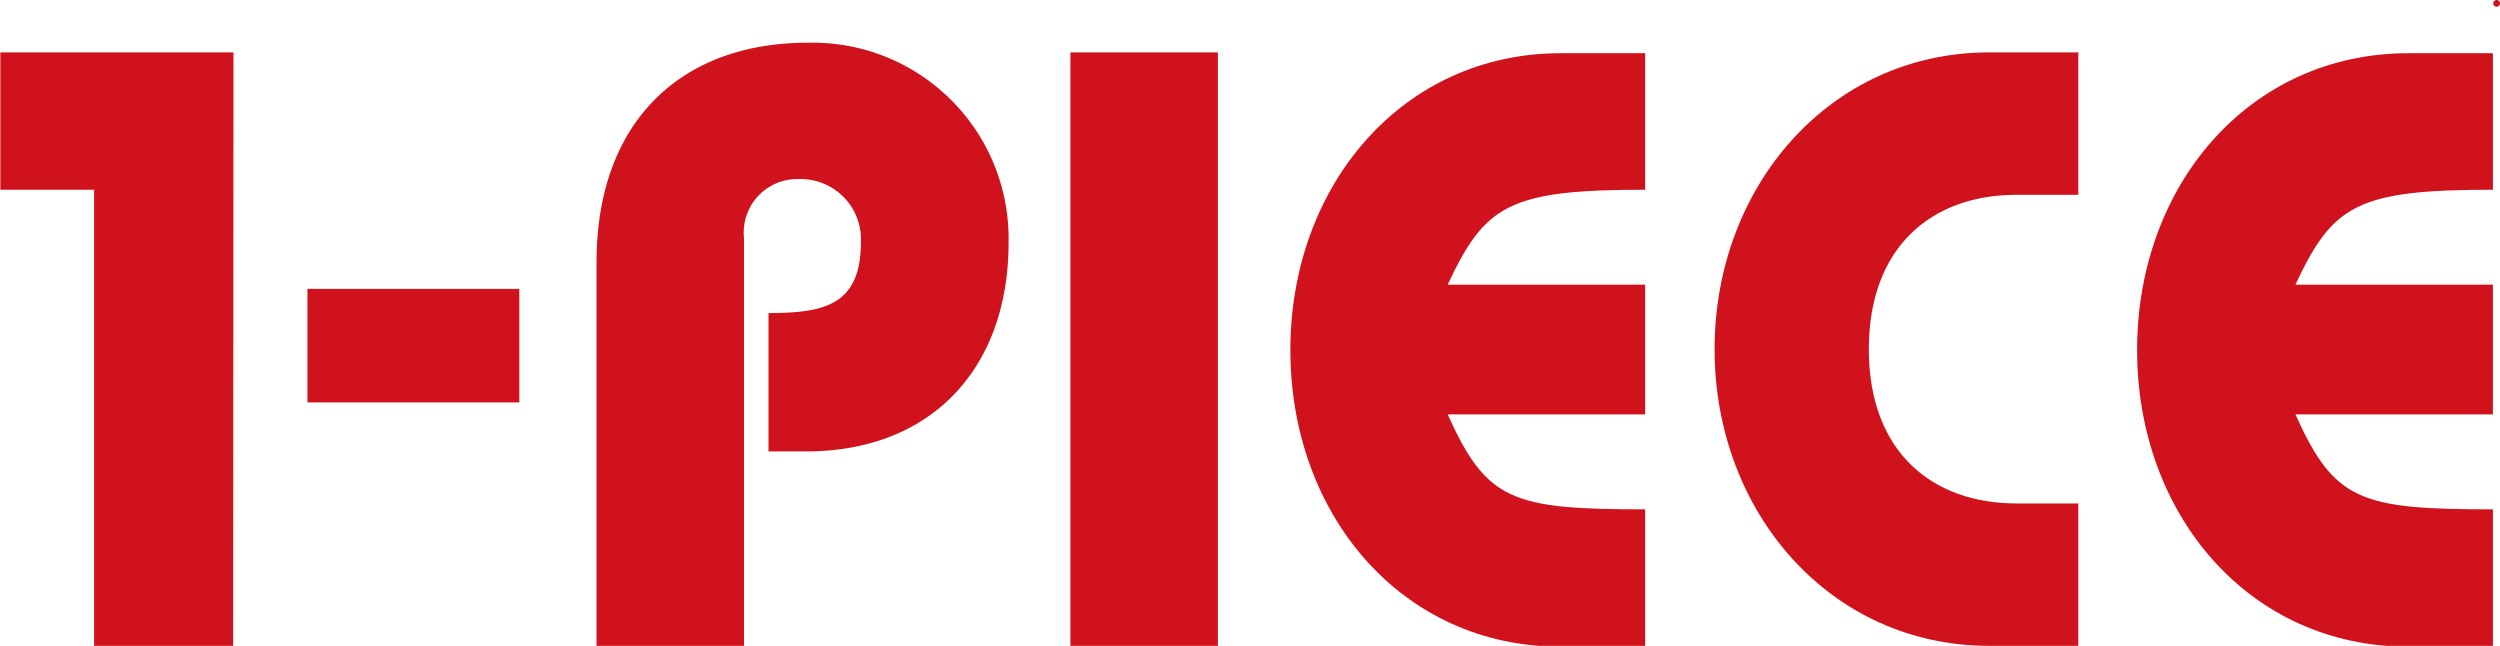
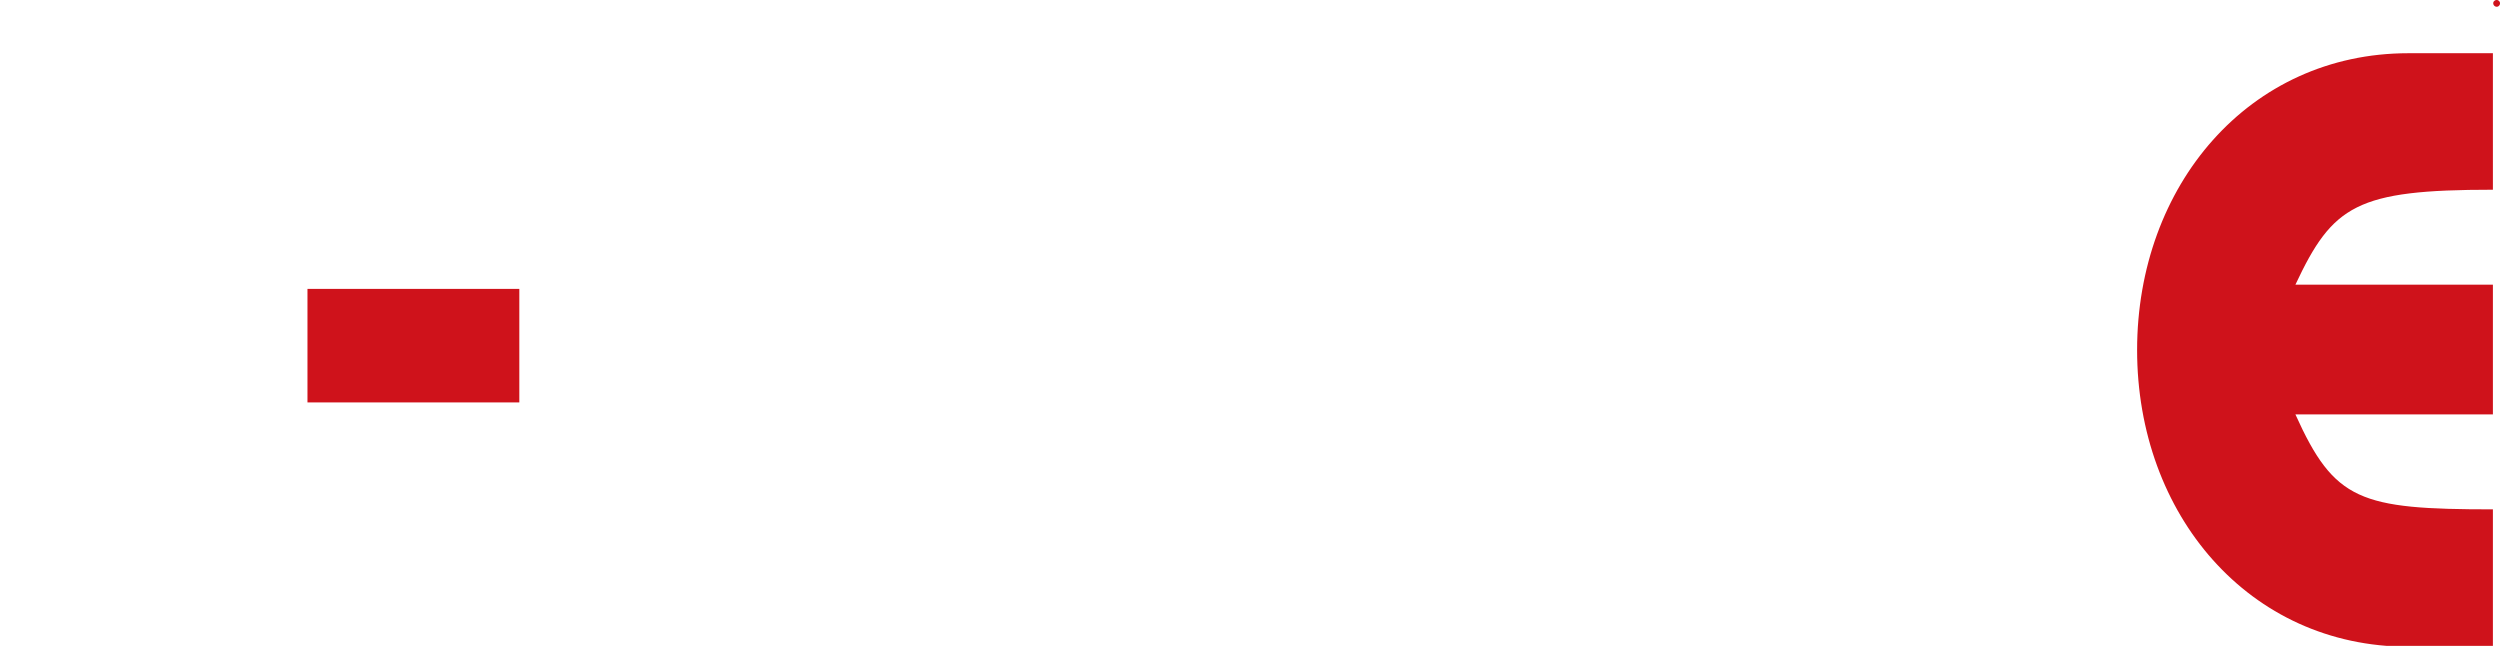
<svg xmlns="http://www.w3.org/2000/svg" id="レイヤー_1" data-name="レイヤー 1" viewBox="0 0 147.98 38.23">
  <defs>
    <style>.cls-1{fill:#cf121b;}</style>
  </defs>
-   <path class="cls-1" d="M620.78,445.7h-8.23v-27H607v-8.13h13.8Z" transform="translate(-606.98 -407.47)" />
  <path class="cls-1" d="M625.18,431.29v-6.72h12.54v6.72Z" transform="translate(-606.98 -407.47)" />
-   <path class="cls-1" d="M642.29,445.7V423c0-8.33,5-13,12.49-13a11.6,11.6,0,0,1,11.9,11.84c0,7.33-4.47,12.35-12,12.35h-2.21V426c3.37,0,5.47-.5,5.47-4.22a3.57,3.57,0,0,0-3.66-3.71,3.17,3.17,0,0,0-3.26,3.51V445.7Z" transform="translate(-606.98 -407.47)" />
-   <path class="cls-1" d="M679.07,445.7h-8.73V410.57h8.73Z" transform="translate(-606.98 -407.47)" />
-   <path class="cls-1" d="M704.36,418.7c-8.08,0-9.48.91-11.69,5.62h11.69V432H692.67c2.31,5.12,3.81,5.62,11.69,5.62v8.13h-5c-9.43,0-16-7.83-16-17.56s6.62-17.57,16-17.57h5Z" transform="translate(-606.98 -407.47)" />
-   <path class="cls-1" d="M730,419h-3.67c-4.92,0-8.73,3-8.73,9.14s3.81,9.13,8.73,9.13H730v8.43h-5.27c-9.44,0-16.26-7.93-16.26-17.56s6.82-17.57,16.26-17.57H730Z" transform="translate(-606.98 -407.47)" />
  <path class="cls-1" d="M754.54,418.7c-8.07,0-9.48.91-11.69,5.62h11.69V432H742.85c2.31,5.12,3.82,5.62,11.69,5.62v8.13h-5c-9.44,0-16.06-7.83-16.06-17.56s6.62-17.57,16.06-17.57h5Z" transform="translate(-606.98 -407.47)" />
  <path class="cls-1" d="M754.76,407.47a.18.18,0,0,1,.14.06.17.17,0,0,1,.06.14.2.2,0,0,1-.06.14.18.18,0,0,1-.14.06.21.21,0,0,1-.2-.2.17.17,0,0,1,.06-.14A.2.2,0,0,1,754.76,407.47Z" transform="translate(-606.98 -407.47)" />
</svg>